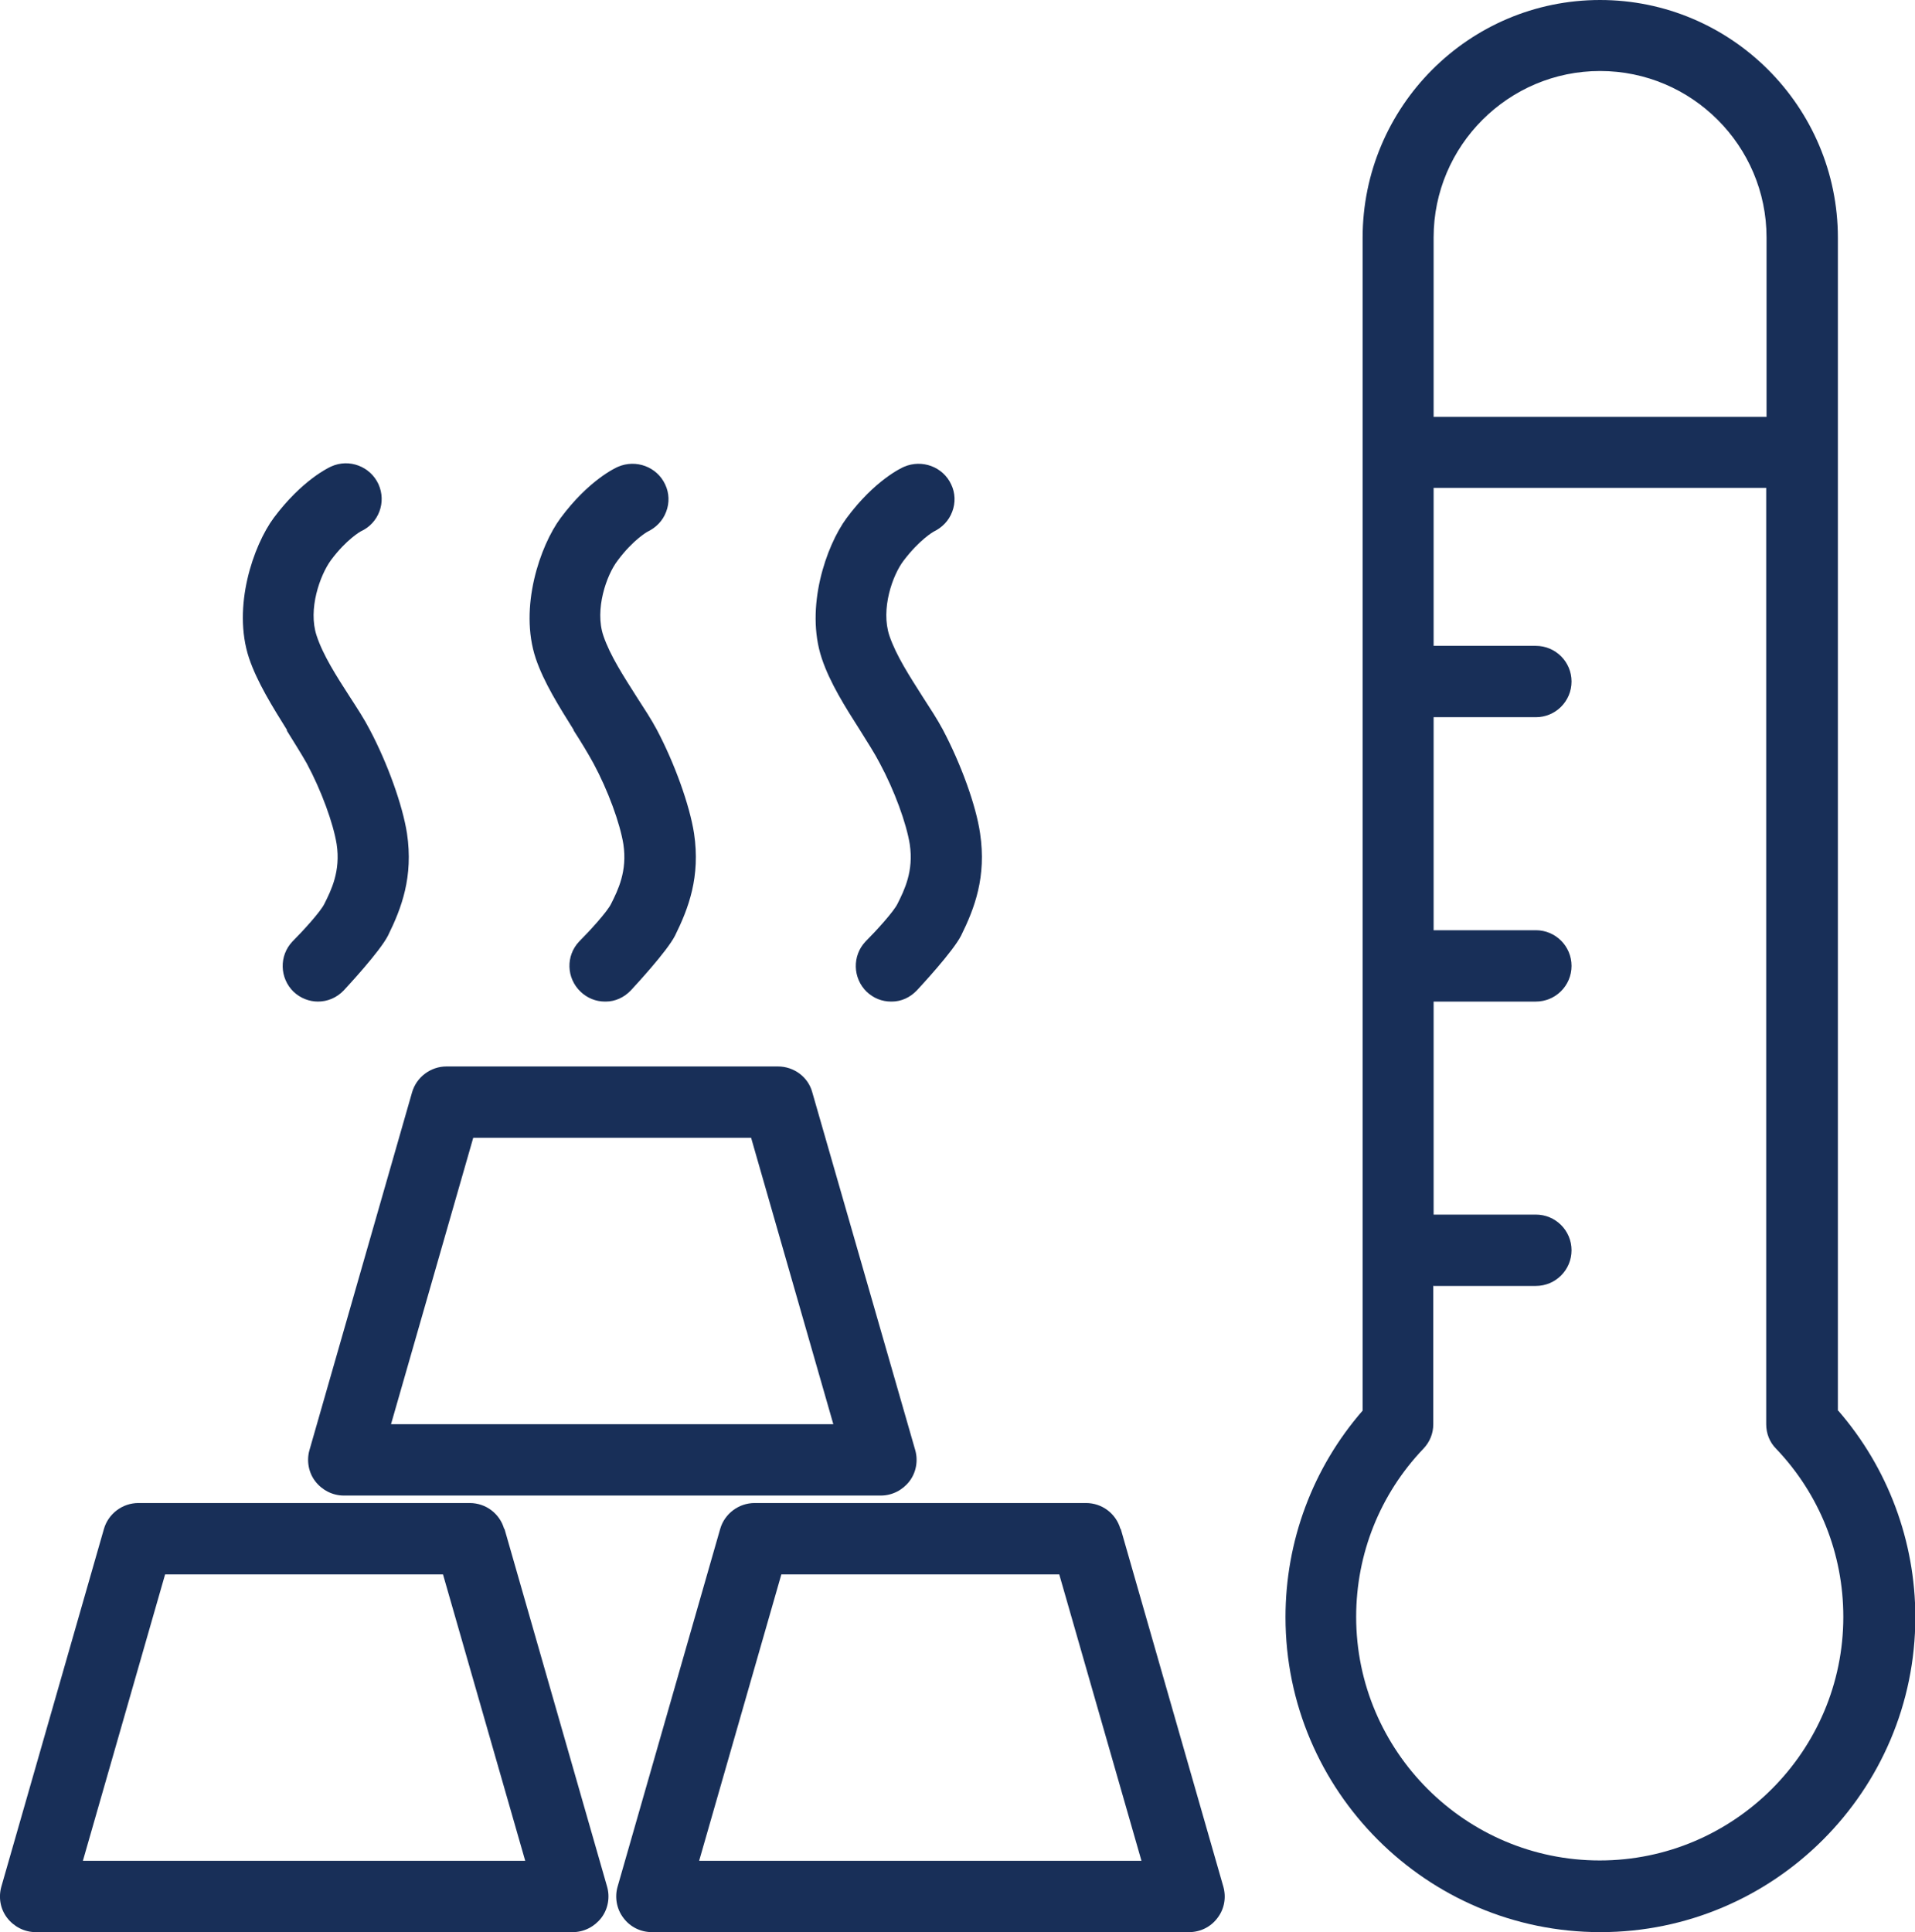
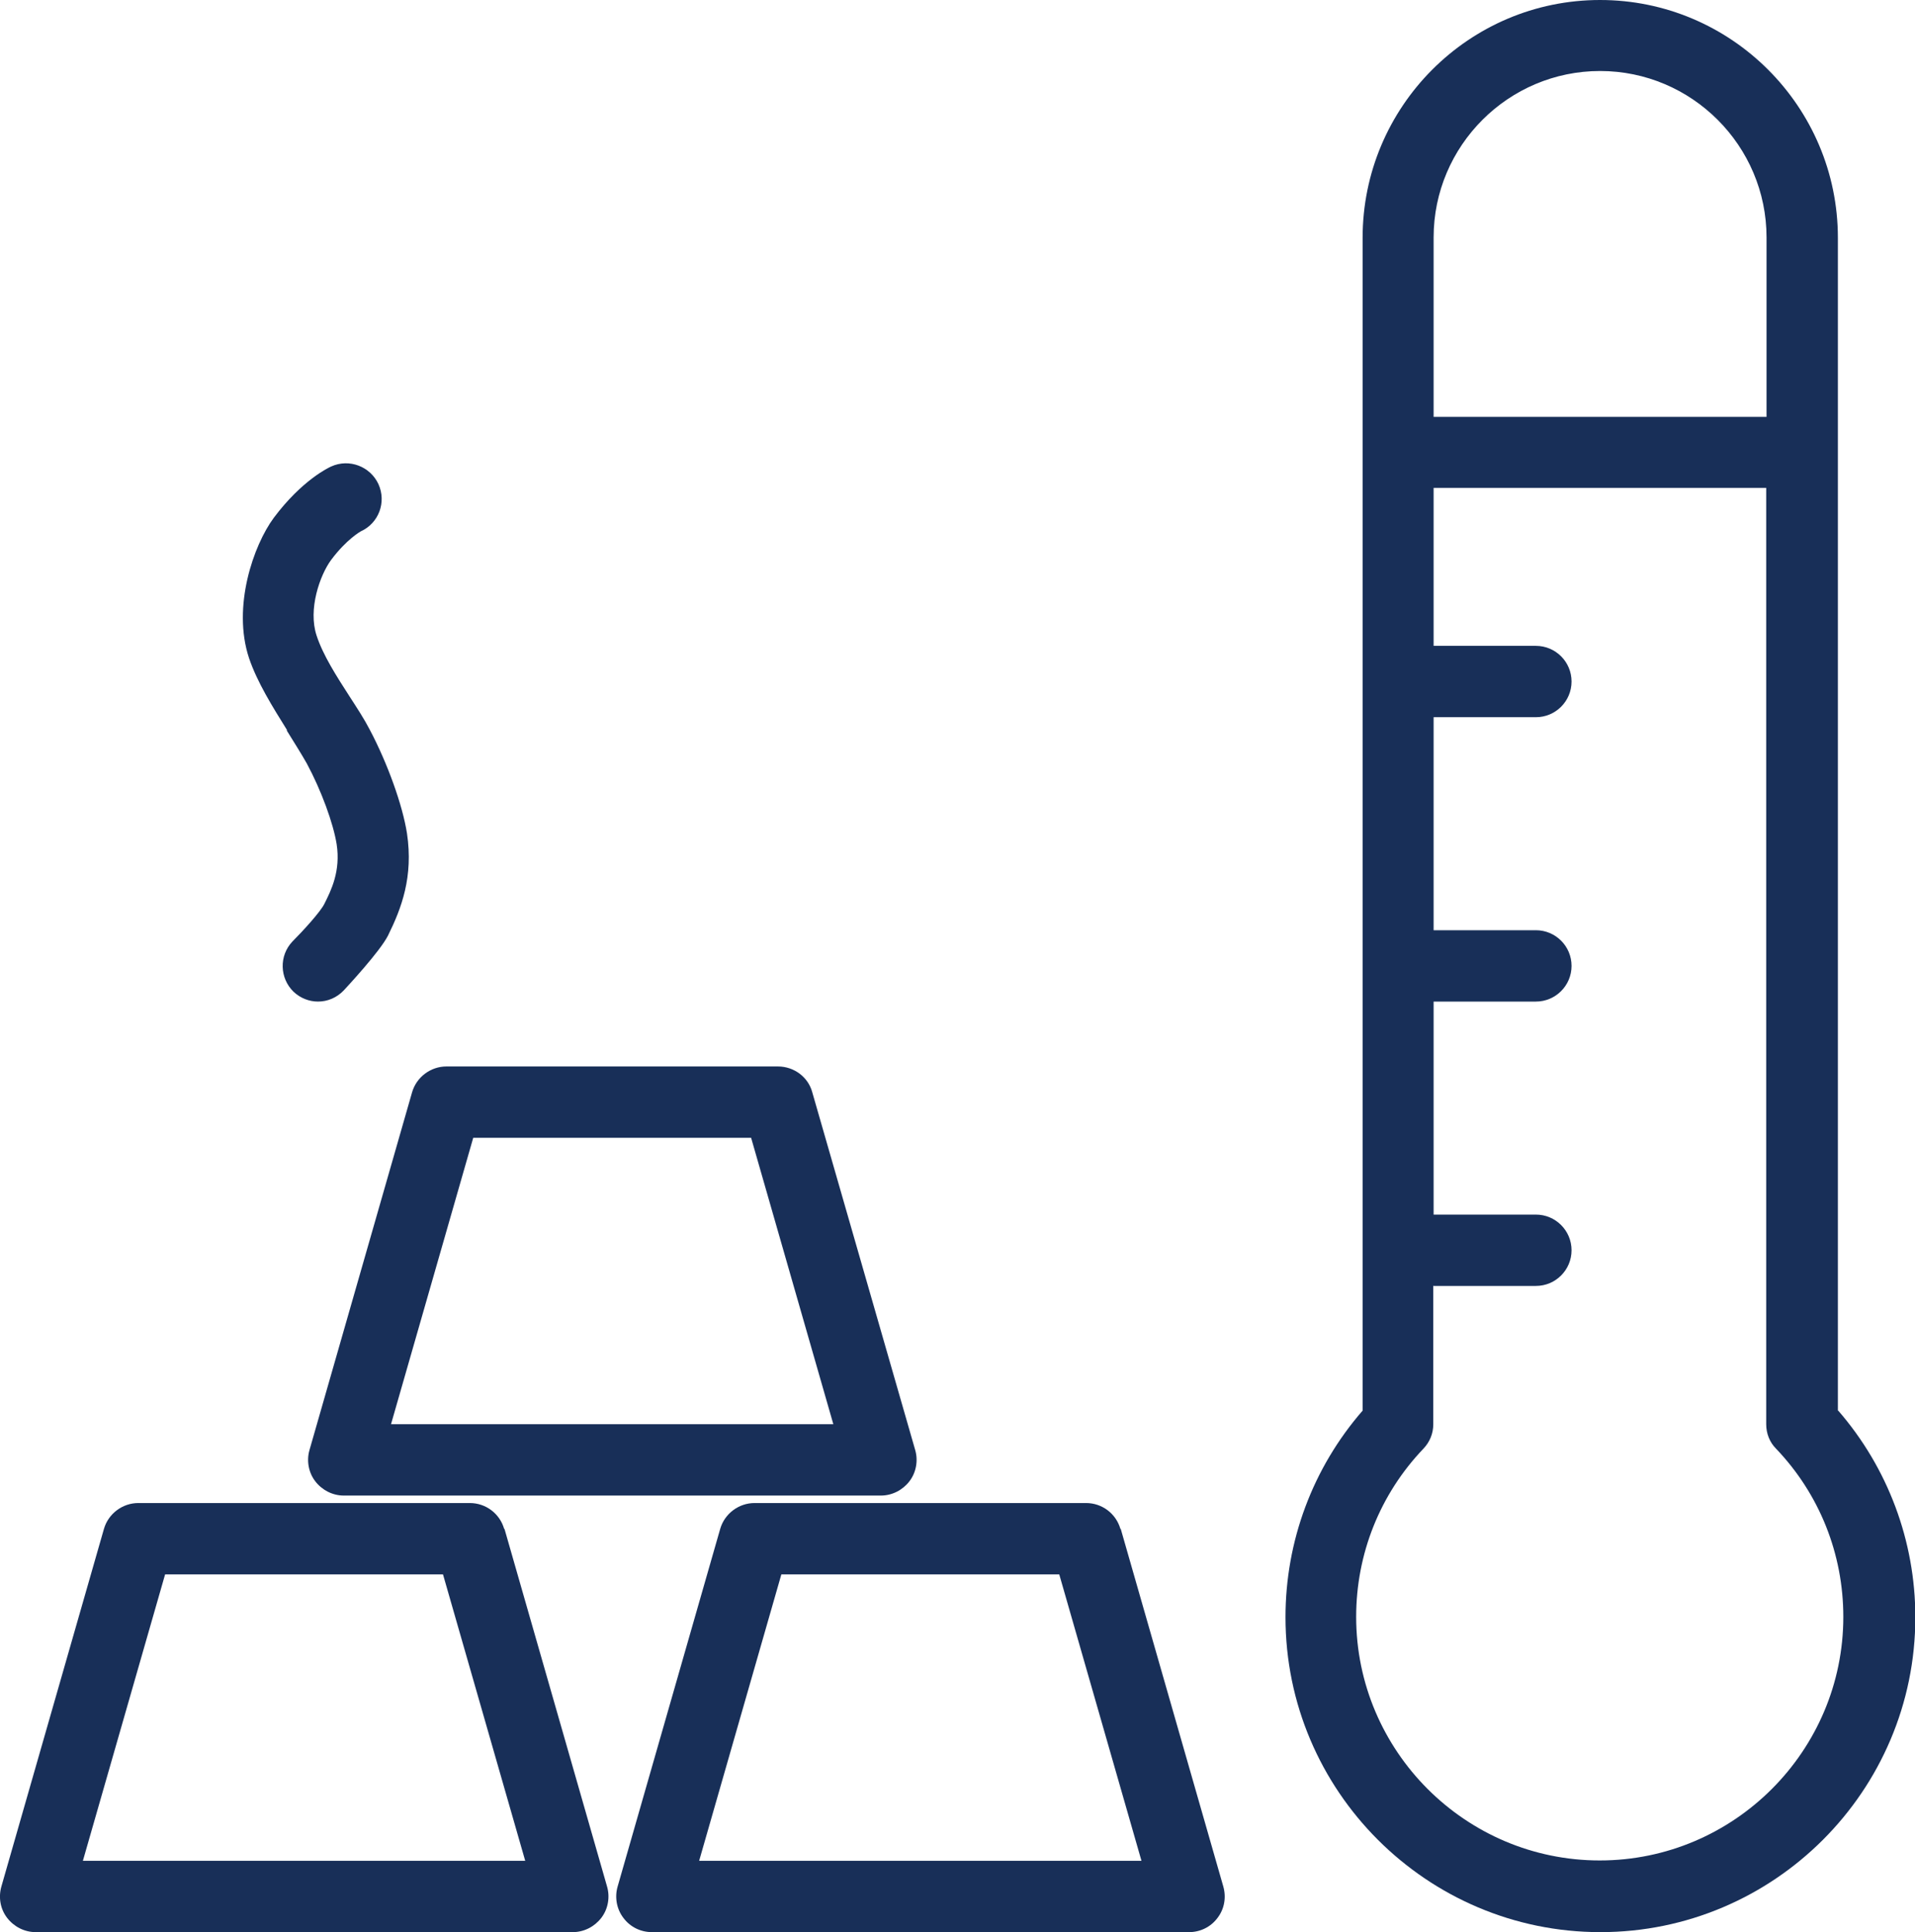
<svg xmlns="http://www.w3.org/2000/svg" id="Layer_2" viewBox="0 0 56.37 56.87">
  <g id="Layer_1-2" data-name="Layer_1">
    <g>
      <polygon points="4.86 46.34 2.44 54.77 15.46 54.77 13.04 46.34 4.86 46.34" style="fill: none;" />
      <polygon points="23 46.34 20.58 54.77 33.6 54.77 31.18 46.34 23 46.34" style="fill: none;" />
      <polygon points="13.93 33.49 11.51 41.92 24.53 41.92 22.11 33.49 13.93 33.49" style="fill: none;" />
-       <path d="M47.1,2.1c-2.7,0-4.9,2.2-4.9,4.9v5.28h9.79v-5.28c0-2.7-2.2-4.9-4.9-4.9Z" style="fill: none;" />
      <path d="M39.93,47.6c0,3.95,3.22,7.17,7.17,7.17s7.17-3.22,7.17-7.17c0-1.85-.7-3.61-1.98-4.95-.19-.2-.29-.45-.29-.72V14.37h-9.79v4.65h3.01c.58,0,1.05.47,1.05,1.05s-.47,1.05-1.05,1.05h-3.01v6.27h3.01c.58,0,1.05.47,1.05,1.05s-.47,1.05-1.05,1.05h-3.01v6.27h3.01c.58,0,1.05.47,1.05,1.05s-.47,1.05-1.05,1.05h-3.01v4.08c0,.27-.1.53-.29.72-1.28,1.34-1.98,3.1-1.98,4.95Z" style="fill: none;" />
      <path d="M8.44,21.5c.21.34.42.67.59.97.43.8.78,1.76.88,2.38.12.79-.16,1.35-.36,1.75-.11.23-.63.8-.94,1.11-.4.42-.38,1.08.03,1.48.2.19.46.29.72.29.28,0,.55-.11.76-.33.11-.12,1.06-1.14,1.3-1.61.4-.81.75-1.73.56-3.01-.13-.83-.57-2.06-1.1-3.06-.16-.31-.37-.63-.59-.97-.38-.59-.78-1.21-.97-1.79-.26-.78.1-1.78.42-2.22.46-.62.88-.85.88-.85.53-.24.76-.86.52-1.39-.24-.52-.86-.76-1.39-.52-.07.03-.86.4-1.69,1.51-.6.81-1.23,2.62-.73,4.13.24.71.69,1.43,1.12,2.12Z" style="fill: #182f58;" />
      <path d="M54.1,41.52V7c0-3.86-3.14-7-7-7s-6.99,3.14-6.99,7v34.52c-1.47,1.69-2.27,3.84-2.27,6.08,0,5.11,4.16,9.27,9.27,9.27s9.27-4.16,9.27-9.27c0-2.24-.81-4.4-2.27-6.08ZM42.2,37.85h3.01c.58,0,1.05-.47,1.05-1.05s-.47-1.05-1.05-1.05h-3.01v-6.27h3.01c.58,0,1.05-.47,1.05-1.05s-.47-1.05-1.05-1.05h-3.01v-6.27h3.01c.58,0,1.05-.47,1.05-1.05s-.47-1.05-1.05-1.05h-3.01v-4.65h9.79v27.56c0,.27.1.53.29.72,1.28,1.34,1.98,3.1,1.98,4.95,0,3.95-3.22,7.17-7.17,7.17s-7.17-3.22-7.17-7.17c0-1.85.7-3.61,1.98-4.95.19-.2.29-.45.29-.72v-4.08ZM42.2,12.27v-5.28c0-2.7,2.2-4.9,4.9-4.9s4.9,2.2,4.9,4.9v5.28h-9.79Z" style="fill: #182f58;" />
      <path d="M32.98,45c-.13-.45-.54-.76-1.01-.76h-9.76c-.46,0-.88.31-1.01.76l-3.02,10.53c-.09.31-.03.66.17.92.2.27.51.42.84.42h15.81c.33,0,.64-.15.84-.42.2-.26.26-.6.17-.92l-3.02-10.53ZM33.6,54.77h-13.02l2.42-8.43h8.18l2.42,8.43Z" style="fill: #182f58;" />
      <path d="M14.84,45c-.13-.45-.54-.76-1.01-.76H4.07c-.46,0-.88.31-1.01.76L.04,55.53c-.09.32-.03.66.17.92.2.26.51.42.84.42h15.81c.33,0,.64-.16.84-.42.2-.26.26-.61.17-.92l-3.02-10.53ZM2.44,54.77l2.42-8.43h8.18l2.42,8.43H2.44Z" style="fill: #182f58;" />
-       <path d="M25.32,21.5c.21.34.42.66.58.97.43.8.78,1.76.88,2.38.12.79-.16,1.35-.36,1.75-.11.23-.63.8-.94,1.11-.4.42-.38,1.08.03,1.48.2.19.45.29.72.29,0,0,.02,0,.02,0,.28,0,.54-.12.74-.33.11-.12,1.06-1.14,1.3-1.61.4-.81.75-1.73.56-3.01-.12-.83-.57-2.06-1.1-3.06-.16-.3-.37-.62-.59-.96-.38-.6-.78-1.21-.98-1.8-.26-.78.09-1.78.42-2.21.47-.62.88-.85.88-.85.25-.12.45-.32.55-.59.1-.26.09-.55-.03-.8-.24-.52-.86-.75-1.39-.52-.07.03-.86.39-1.69,1.51-.6.81-1.23,2.63-.73,4.13.24.72.69,1.43,1.13,2.12Z" style="fill: #182f58;" />
      <path d="M9.28,43.6c.2.26.51.42.84.42h15.81c.33,0,.64-.16.84-.42.2-.26.26-.61.17-.92l-3.03-10.53c-.12-.45-.54-.76-1.01-.76h-9.76c-.46,0-.88.31-1.01.76l-3.02,10.53c-.09.31-.03.66.17.92ZM11.51,41.92l2.42-8.43h8.18l2.42,8.43h-13.02Z" style="fill: #182f58;" />
-       <path d="M16.88,21.49c.22.34.42.67.59.98.43.8.78,1.76.88,2.38.12.79-.16,1.35-.36,1.75-.11.23-.63.8-.94,1.11-.4.42-.38,1.08.04,1.48.2.19.45.29.72.29,0,0,.02,0,.02,0,.28,0,.54-.12.74-.33.11-.12,1.06-1.14,1.3-1.61.4-.81.75-1.73.56-3.01-.13-.83-.57-2.06-1.1-3.06-.16-.3-.37-.62-.59-.96-.38-.6-.78-1.21-.98-1.8-.26-.77.09-1.78.42-2.21.46-.62.88-.85.88-.85.25-.12.45-.32.55-.59.1-.26.09-.55-.03-.8-.24-.52-.86-.75-1.39-.52-.07.03-.86.39-1.69,1.51-.6.81-1.23,2.63-.73,4.13.24.71.69,1.42,1.12,2.11Z" style="fill: #182f58;" />
    </g>
  </g>
</svg>